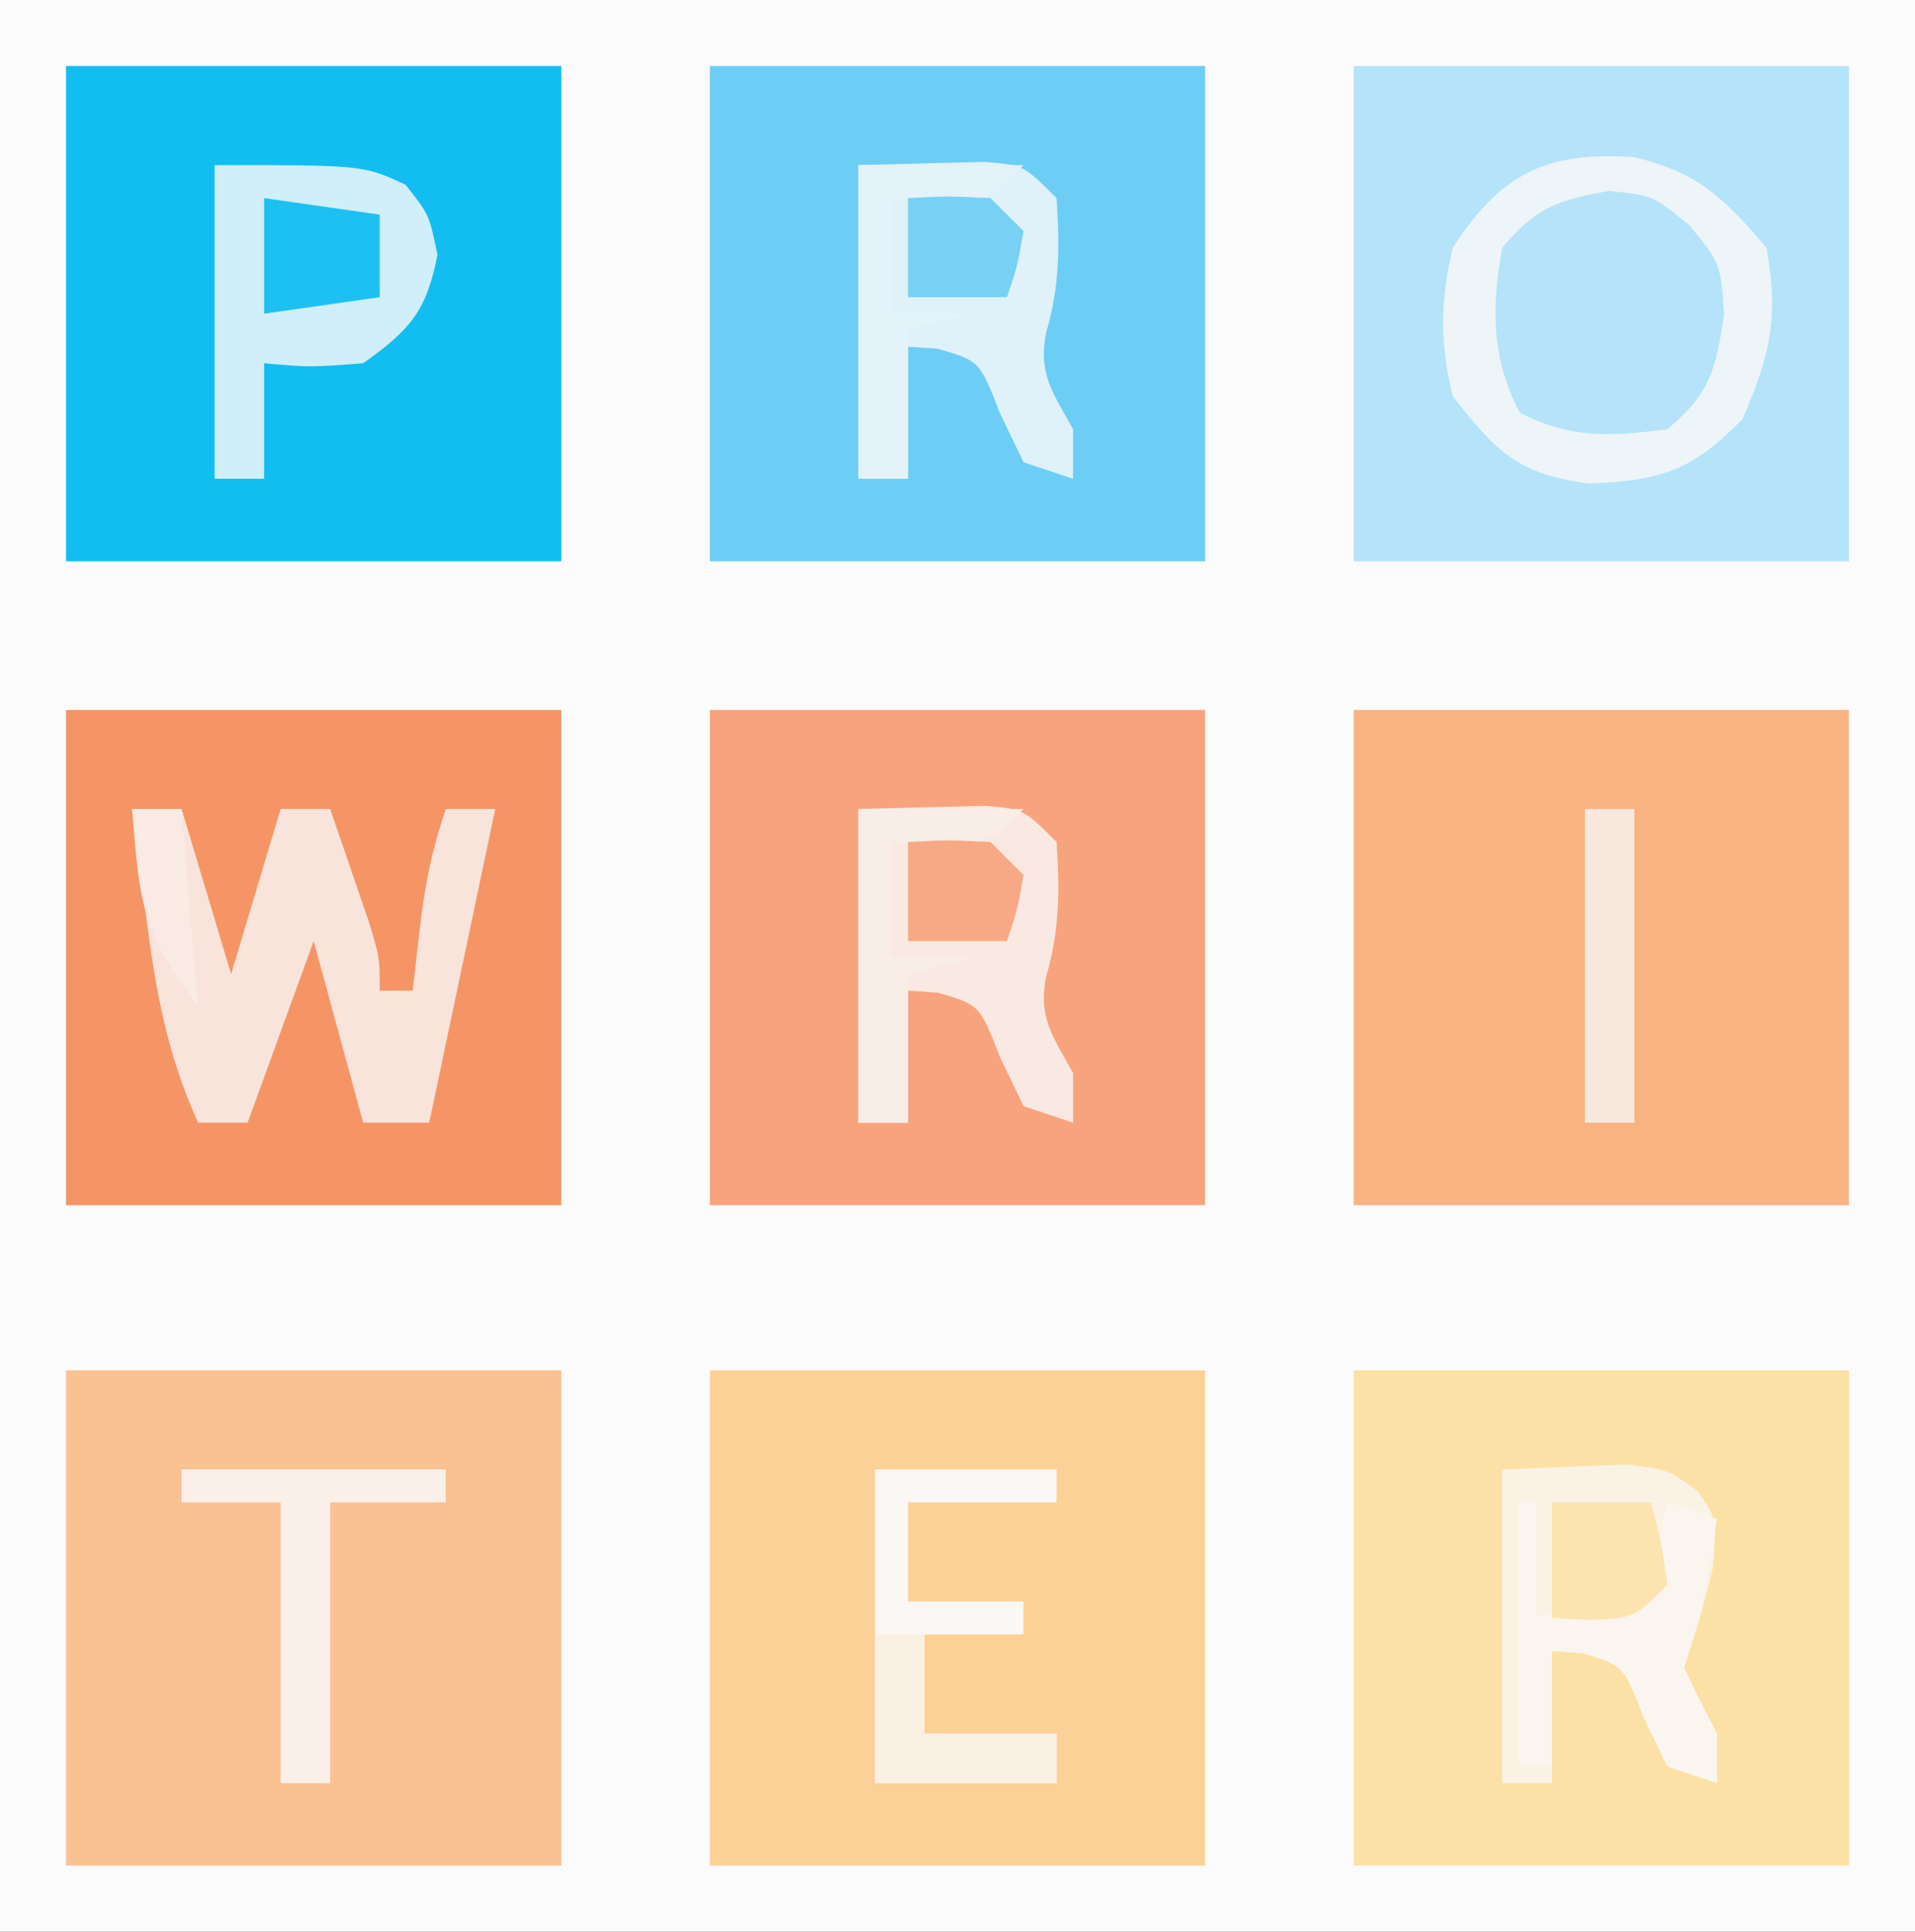
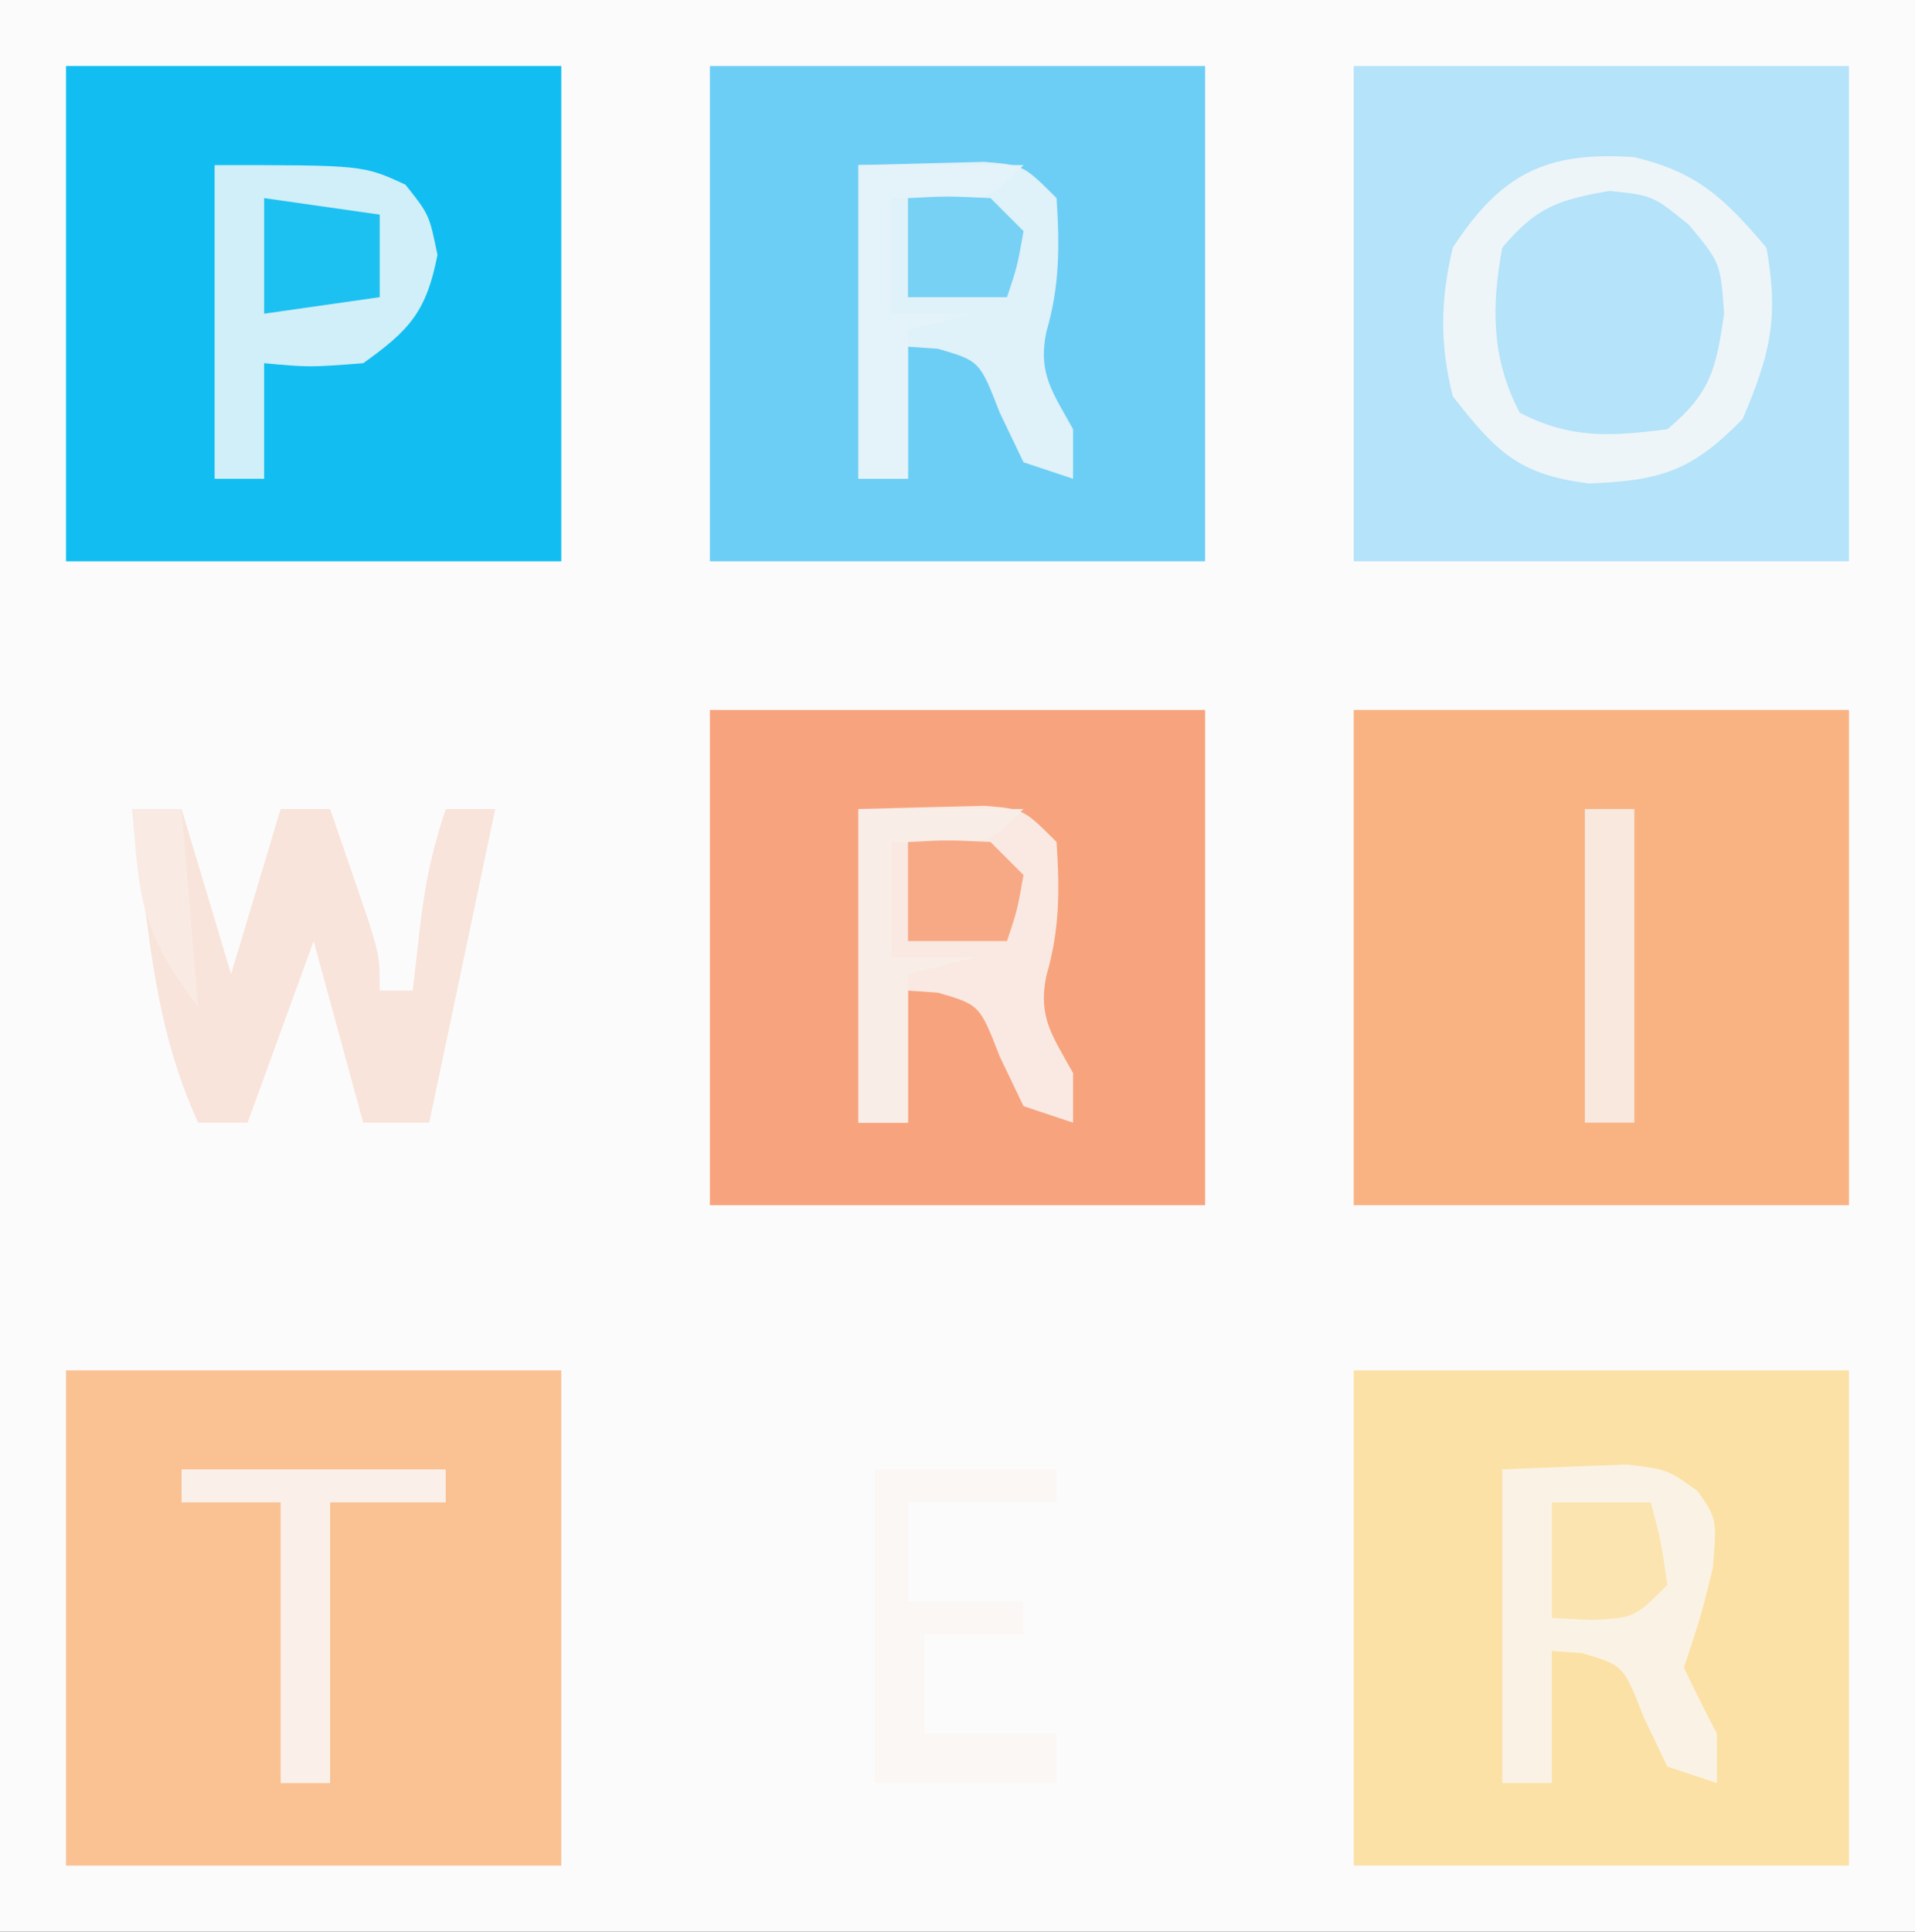
<svg xmlns="http://www.w3.org/2000/svg" version="1.1" width="116" height="117">
  <rect width="100%" height="100%" fill="#333333" stroke="none" />
  <path d="M0 0 C38.28 0 76.56 0 116 0 C116 38.61 116 77.22 116 117 C77.72 117 39.44 117 0 117 C0 78.39 0 39.78 0 0 Z " fill="#FCFBFC" transform="translate(0,0)" />
  <path d="M0 0 C9.9 0 19.8 0 30 0 C30 9.9 30 19.8 30 30 C20.1 30 10.2 30 0 30 C0 20.1 0 10.2 0 0 Z " fill="#FCE1A6" transform="translate(82,83)" />
-   <path d="M0 0 C9.9 0 19.8 0 30 0 C30 9.9 30 19.8 30 30 C20.1 30 10.2 30 0 30 C0 20.1 0 10.2 0 0 Z " fill="#FBD198" transform="translate(43,83)" />
  <path d="M0 0 C9.9 0 19.8 0 30 0 C30 9.9 30 19.8 30 30 C20.1 30 10.2 30 0 30 C0 20.1 0 10.2 0 0 Z " fill="#FAC193" transform="translate(4,83)" />
  <path d="M0 0 C9.9 0 19.8 0 30 0 C30 9.9 30 19.8 30 30 C20.1 30 10.2 30 0 30 C0 20.1 0 10.2 0 0 Z " fill="#F9B383" transform="translate(82,43)" />
  <path d="M0 0 C9.9 0 19.8 0 30 0 C30 9.9 30 19.8 30 30 C20.1 30 10.2 30 0 30 C0 20.1 0 10.2 0 0 Z " fill="#F7A47E" transform="translate(43,43)" />
-   <path d="M0 0 C9.9 0 19.8 0 30 0 C30 9.9 30 19.8 30 30 C20.1 30 10.2 30 0 30 C0 20.1 0 10.2 0 0 Z " fill="#F59566" transform="translate(4,43)" />
  <path d="M0 0 C9.9 0 19.8 0 30 0 C30 9.9 30 19.8 30 30 C20.1 30 10.2 30 0 30 C0 20.1 0 10.2 0 0 Z " fill="#B5E3F9" transform="translate(82,4)" />
  <path d="M0 0 C9.9 0 19.8 0 30 0 C30 9.9 30 19.8 30 30 C20.1 30 10.2 30 0 30 C0 20.1 0 10.2 0 0 Z " fill="#6DCEF5" transform="translate(43,4)" />
  <path d="M0 0 C9.9 0 19.8 0 30 0 C30 9.9 30 19.8 30 30 C20.1 30 10.2 30 0 30 C0 20.1 0 10.2 0 0 Z " fill="#12BEF1" transform="translate(4,4)" />
-   <path d="M0 0 C3.828 0.918 5.436 2.463 8.004 5.48 C8.771 9.7 8.241 11.924 6.566 15.855 C3.472 19.025 1.61 19.586 -2.734 19.766 C-6.983 19.23 -8.342 17.883 -10.996 14.48 C-11.788 11.301 -11.75 8.665 -10.996 5.48 C-8.099 1.045 -5.385 -0.378 0 0 Z " fill="#B6E3F9" transform="translate(98.996,9.52)" />
  <path d="M0 0 C0.99 0 1.98 0 3 0 C3.99 3.3 4.98 6.6 6 10 C6.99 6.7 7.98 3.4 9 0 C9.99 0 10.98 0 12 0 C12.504 1.457 13.003 2.916 13.5 4.375 C13.778 5.187 14.057 5.999 14.344 6.836 C15 9 15 9 15 11 C15.66 11 16.32 11 17 11 C17.217 9.113 17.217 9.113 17.438 7.188 C17.737 4.573 18.158 2.526 19 0 C19.99 0 20.98 0 22 0 C20.68 6.27 19.36 12.54 18 19 C16.68 19 15.36 19 14 19 C13.01 15.37 12.02 11.74 11 8 C9.68 11.63 8.36 15.26 7 19 C6.01 19 5.02 19 4 19 C2.148 14.931 1.454 11.109 0.875 6.688 C0.707 5.433 0.54 4.179 0.367 2.887 C0.246 1.934 0.125 0.981 0 0 Z " fill="#F8E4DA" transform="translate(8,49)" />
  <path d="M0 0 C1.588 -0.062 3.176 -0.124 4.812 -0.188 C6.152 -0.24 6.152 -0.24 7.52 -0.293 C10 0 10 0 11.84 1.324 C13 3 13 3 12.75 6 C12 9 12 9 11 12 C11.633 13.35 12.301 14.684 13 16 C13 16.99 13 17.98 13 19 C12.01 18.67 11.02 18.34 10 18 C9.526 17.01 9.051 16.02 8.562 15 C7.342 11.861 7.342 11.861 4.812 11.125 C4.214 11.084 3.616 11.043 3 11 C3 13.64 3 16.28 3 19 C2.01 19 1.02 19 0 19 C0 12.73 0 6.46 0 0 Z " fill="#FAF3E5" transform="translate(91,89)" />
  <path d="M0 0 C1.609 -0.041 3.217 -0.083 4.875 -0.125 C5.78 -0.148 6.685 -0.171 7.617 -0.195 C10 0 10 0 12 2 C12.189 4.897 12.197 7.33 11.375 10.125 C10.867 12.663 11.782 13.778 13 16 C13 16.99 13 17.98 13 19 C12.01 18.67 11.02 18.34 10 18 C9.526 17.01 9.051 16.02 8.562 15 C7.342 11.861 7.342 11.861 4.812 11.125 C4.214 11.084 3.616 11.043 3 11 C3 13.64 3 16.28 3 19 C2.01 19 1.02 19 0 19 C0 12.73 0 6.46 0 0 Z " fill="#F9E9E2" transform="translate(52,49)" />
  <path d="M0 0 C1.609 -0.041 3.217 -0.083 4.875 -0.125 C5.78 -0.148 6.685 -0.171 7.617 -0.195 C10 0 10 0 12 2 C12.189 4.897 12.197 7.33 11.375 10.125 C10.867 12.663 11.782 13.778 13 16 C13 16.99 13 17.98 13 19 C12.01 18.67 11.02 18.34 10 18 C9.526 17.01 9.051 16.02 8.562 15 C7.342 11.861 7.342 11.861 4.812 11.125 C4.214 11.084 3.616 11.043 3 11 C3 13.64 3 16.28 3 19 C2.01 19 1.02 19 0 19 C0 12.73 0 6.46 0 0 Z " fill="#DFF1F9" transform="translate(52,10)" />
  <path d="M0 0 C9 0 9 0 11.562 1.188 C13 3 13 3 13.5 5.438 C12.834 8.851 11.825 9.993 9 12 C5.75 12.25 5.75 12.25 3 12 C3 14.31 3 16.62 3 19 C2.01 19 1.02 19 0 19 C0 12.73 0 6.46 0 0 Z " fill="#D0EFF8" transform="translate(13,10)" />
  <path d="M0 0 C3.828 0.918 5.436 2.463 8.004 5.48 C8.771 9.7 8.241 11.924 6.566 15.855 C3.472 19.025 1.61 19.586 -2.734 19.766 C-6.983 19.23 -8.342 17.883 -10.996 14.48 C-11.788 11.301 -11.75 8.665 -10.996 5.48 C-8.099 1.045 -5.385 -0.378 0 0 Z M-7.996 5.48 C-8.666 9.053 -8.654 12.243 -6.934 15.48 C-3.827 17.084 -1.416 16.908 2.004 16.48 C4.629 14.279 4.948 12.861 5.441 9.48 C5.227 6.412 5.227 6.412 3.316 4.105 C1.122 2.318 1.122 2.318 -1.496 2.043 C-4.632 2.592 -5.924 3.024 -7.996 5.48 Z " fill="#EDF5F9" transform="translate(98.996,9.52)" />
  <path d="M0 0 C3.63 0 7.26 0 11 0 C11 0.66 11 1.32 11 2 C8.03 2 5.06 2 2 2 C2 3.98 2 5.96 2 8 C4.31 8 6.62 8 9 8 C9 8.66 9 9.32 9 10 C7.02 10 5.04 10 3 10 C3 11.98 3 13.96 3 16 C5.64 16 8.28 16 11 16 C11 16.99 11 17.98 11 19 C7.37 19 3.74 19 0 19 C0 12.73 0 6.46 0 0 Z " fill="#FAF7F4" transform="translate(53,89)" />
-   <path d="M0 0 C0.33 0 0.66 0 1 0 C1 2.31 1 4.62 1 7 C3.31 6.34 5.62 5.68 8 5 C8.33 3.35 8.66 1.7 9 0 C9.99 0.33 10.98 0.66 12 1 C11.514 4.123 11.001 6.996 10 10 C10.633 11.35 11.301 12.684 12 14 C12 14.99 12 15.98 12 17 C11.01 16.67 10.02 16.34 9 16 C8.526 15.01 8.051 14.02 7.562 13 C6.342 9.861 6.342 9.861 3.812 9.125 C3.214 9.084 2.616 9.043 2 9 C2 11.31 2 13.62 2 16 C1.34 16 0.68 16 0 16 C0 10.72 0 5.44 0 0 Z " fill="#FAF6EF" transform="translate(92,91)" />
  <path d="M0 0 C5.28 0 10.56 0 16 0 C16 0.66 16 1.32 16 2 C13.69 2 11.38 2 9 2 C9 7.61 9 13.22 9 19 C8.01 19 7.02 19 6 19 C6 13.39 6 7.78 6 2 C4.02 2 2.04 2 0 2 C0 1.34 0 0.68 0 0 Z " fill="#FAF0E9" transform="translate(11,89)" />
  <path d="M0 0 C3.3 0 6.6 0 10 0 C8 2 8 2 4.875 2.125 C3.926 2.084 2.978 2.042 2 2 C2 4.31 2 6.62 2 9 C3.65 9 5.3 9 7 9 C5.68 9.33 4.36 9.66 3 10 C3 12.97 3 15.94 3 19 C2.01 19 1.02 19 0 19 C0 12.73 0 6.46 0 0 Z " fill="#F9EDE7" transform="translate(52,49)" />
  <path d="M0 0 C3.3 0 6.6 0 10 0 C8 2 8 2 4.875 2.125 C3.926 2.084 2.978 2.042 2 2 C2 4.31 2 6.62 2 9 C3.65 9 5.3 9 7 9 C5.68 9.33 4.36 9.66 3 10 C3 12.97 3 15.94 3 19 C2.01 19 1.02 19 0 19 C0 12.73 0 6.46 0 0 Z " fill="#E4F3F9" transform="translate(52,10)" />
  <path d="M0 0 C0.99 0 1.98 0 3 0 C3 6.27 3 12.54 3 19 C2.01 19 1.02 19 0 19 C0 12.73 0 6.46 0 0 Z " fill="#F9E8DD" transform="translate(96,49)" />
-   <path d="M0 0 C0.99 0 1.98 0 3 0 C3 1.98 3 3.96 3 6 C5.64 6 8.28 6 11 6 C11 6.99 11 7.98 11 9 C7.37 9 3.74 9 0 9 C0 6.03 0 3.06 0 0 Z " fill="#FAF0E4" transform="translate(53,99)" />
  <path d="M0 0 C1.98 0 3.96 0 6 0 C6.625 2.375 6.625 2.375 7 5 C5 7 5 7 2.375 7.125 C1.591 7.084 0.807 7.043 0 7 C0 4.69 0 2.38 0 0 Z " fill="#FCE4B1" transform="translate(94,91)" />
  <path d="M0 0 C2.31 0.33 4.62 0.66 7 1 C7 2.65 7 4.3 7 6 C4.69 6.33 2.38 6.66 0 7 C0 4.69 0 2.38 0 0 Z " fill="#1DC1F1" transform="translate(16,12)" />
  <path d="M0 0 C2.375 -0.125 2.375 -0.125 5 0 C5.66 0.66 6.32 1.32 7 2 C6.625 4.125 6.625 4.125 6 6 C4.02 6 2.04 6 0 6 C0 4.02 0 2.04 0 0 Z " fill="#F7A985" transform="translate(55,51)" />
  <path d="M0 0 C2.375 -0.125 2.375 -0.125 5 0 C5.66 0.66 6.32 1.32 7 2 C6.625 4.125 6.625 4.125 6 6 C4.02 6 2.04 6 0 6 C0 4.02 0 2.04 0 0 Z " fill="#76D1F5" transform="translate(55,12)" />
  <path d="M0 0 C0.99 0 1.98 0 3 0 C3.33 3.96 3.66 7.92 4 12 C0.497 7.33 0.466 5.586 0 0 Z " fill="#F9EAE3" transform="translate(8,49)" />
</svg>